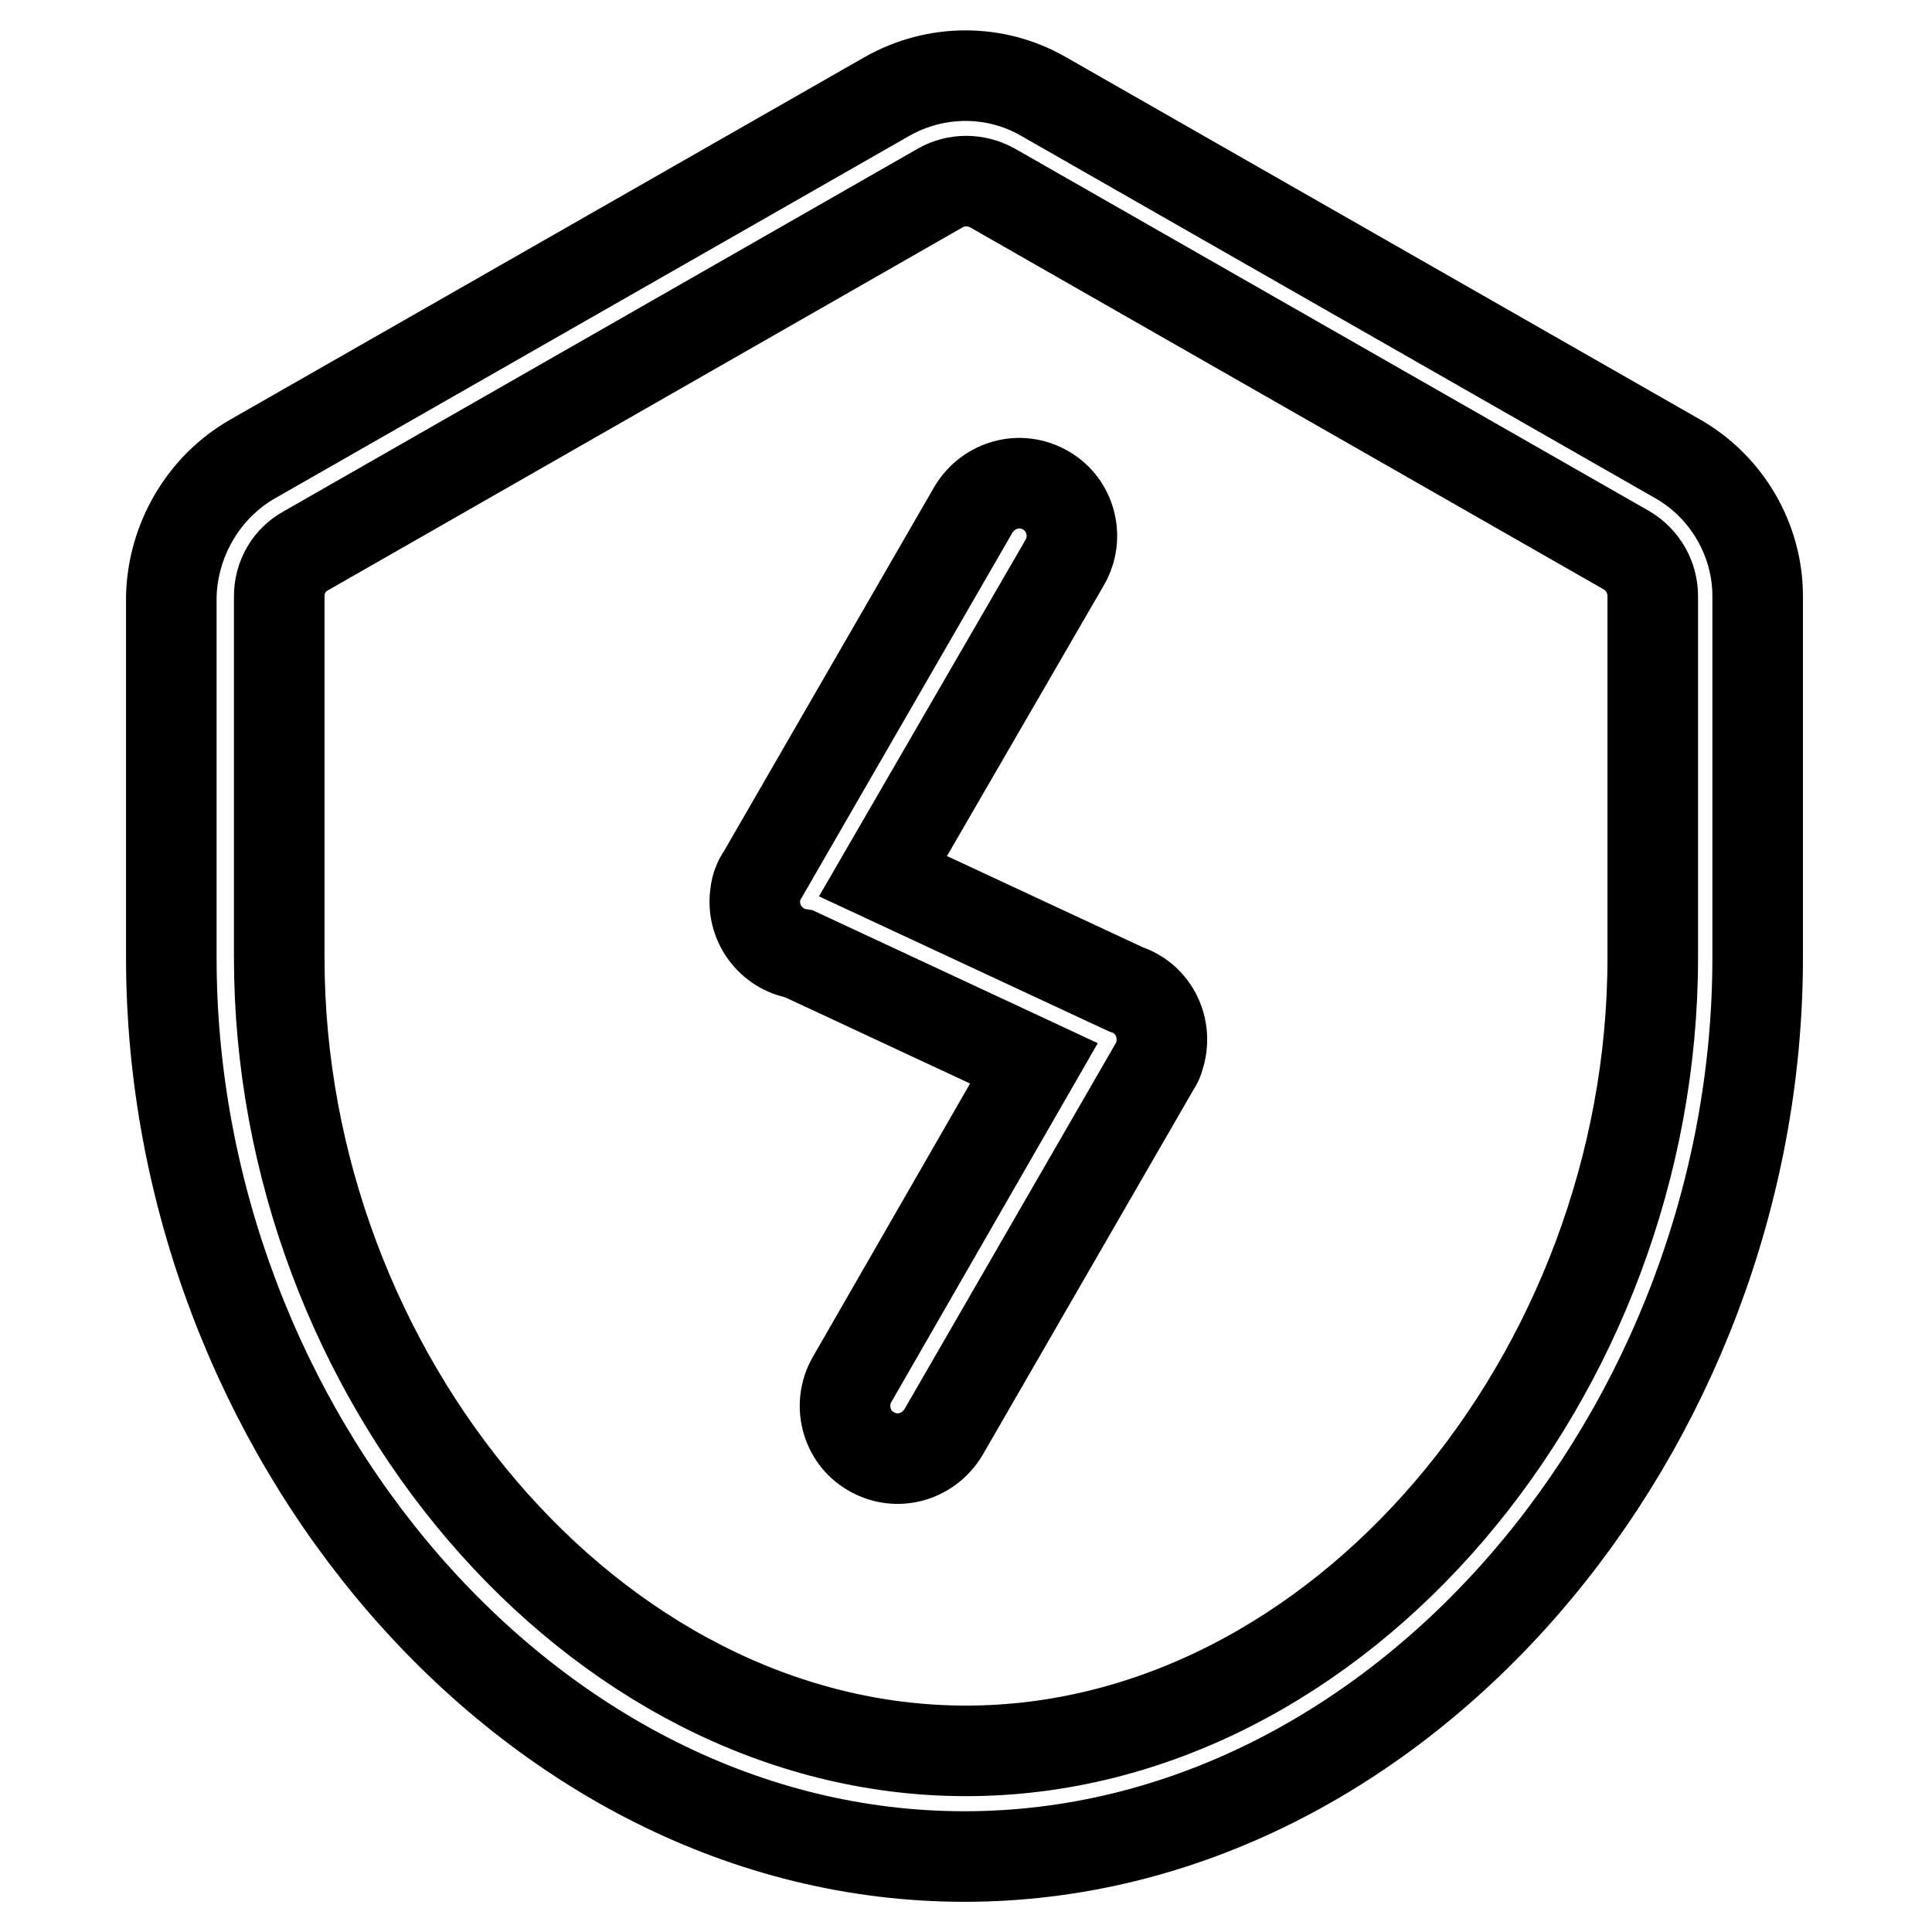
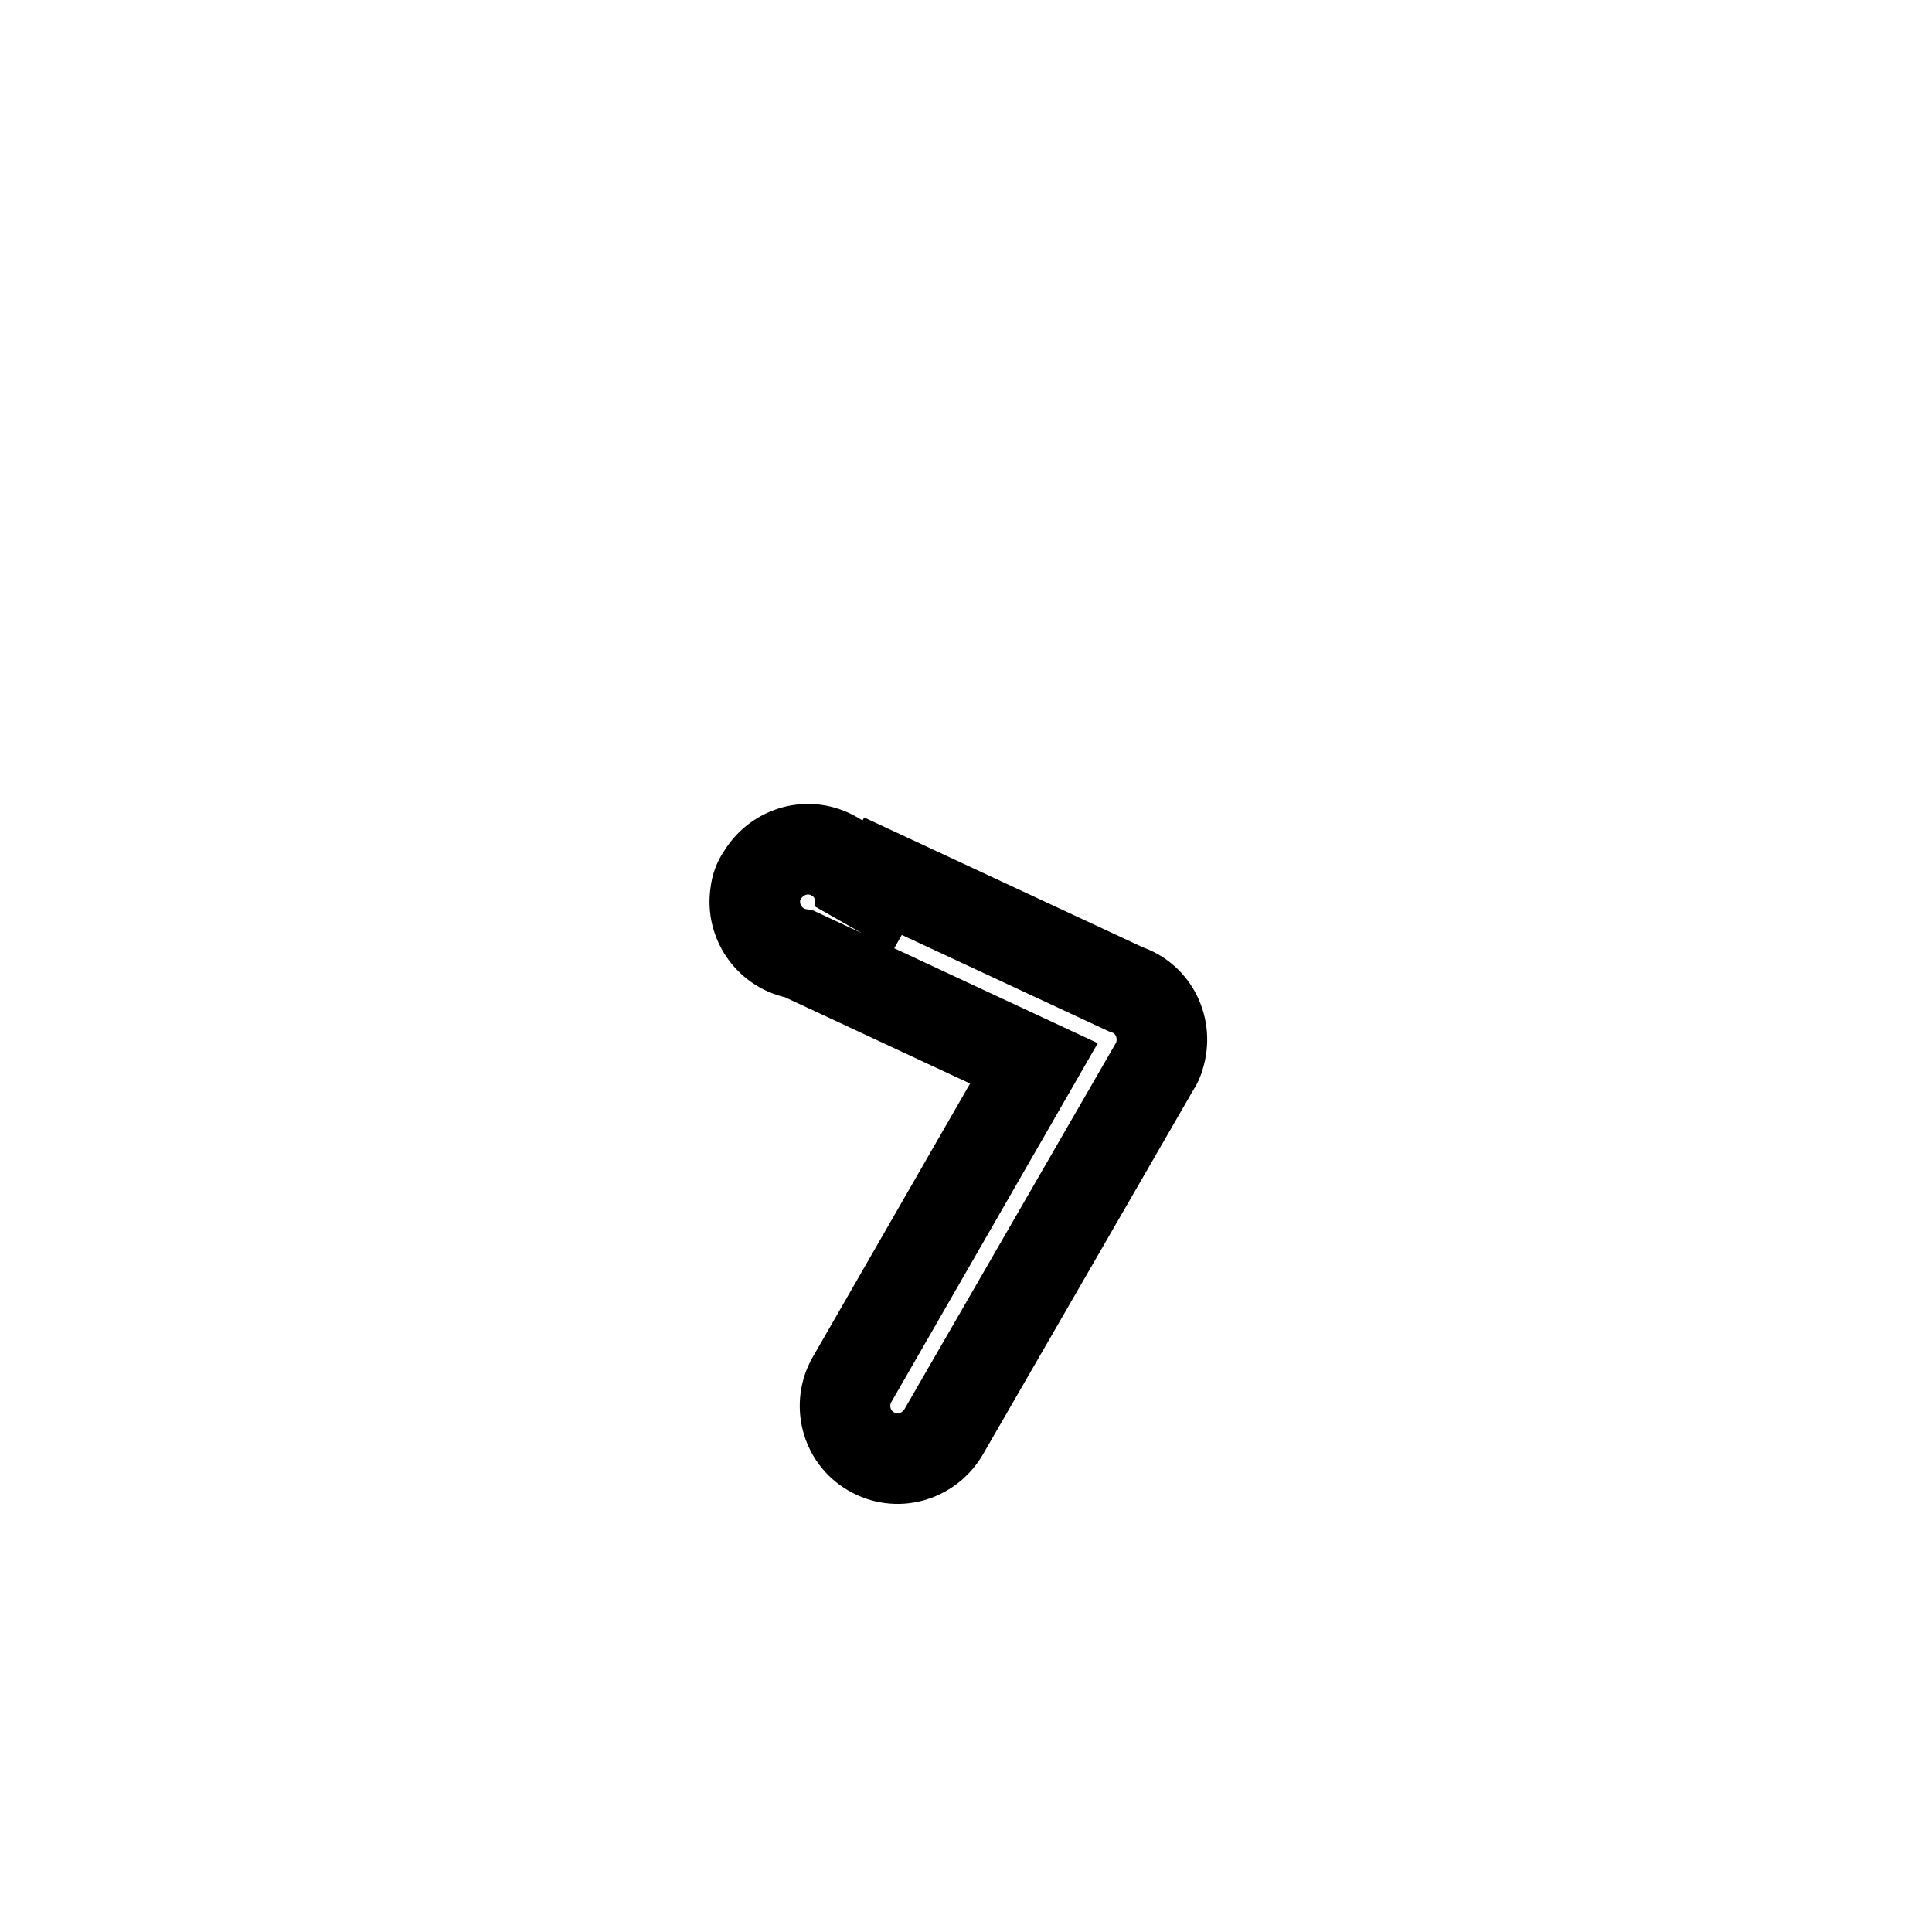
<svg xmlns="http://www.w3.org/2000/svg" version="1.1" x="0px" y="0px" viewBox="0 0 256 256" enable-background="new 0 0 256 256" xml:space="preserve">
  <g>
-     <path stroke-width="12" fill-opacity="0" stroke="#000000" d="M40.5,73C38.3,74.2,37,76.5,37,79v47.9C37,182.2,78.5,232,128,232c49.5,0,91-49.8,91-105.1V79 c0-2.5-1.3-4.8-3.5-6.1l-84-48c-2.2-1.2-4.8-1.2-6.9,0L40.5,73z M33.5,60.8l84-48c6.5-3.7,14.4-3.7,20.8,0l84,48 c6.5,3.7,10.6,10.7,10.6,18.2v47.9c0,62.4-47.2,119.1-105.1,119.1c-57.9,0-105.1-56.6-105.1-119.1V79C22.9,71.5,27,64.5,33.5,60.8z " />
-     <path stroke-width="12" fill-opacity="0" stroke="#000000" d="M137,140.9l-31.1-14.5c-3.8-0.6-6.4-4.2-5.8-8c0.1-0.9,0.4-1.7,0.9-2.4l28-48.5c2-3.3,6.2-4.5,9.6-2.5 c3.3,1.9,4.4,6.2,2.5,9.5L117,116.1l32.2,15c3.7,1.2,5.6,5.2,4.4,8.9c-0.1,0.4-0.3,0.9-0.6,1.3l-28,48.5c-2,3.3-6.2,4.5-9.6,2.5 c-3.3-1.9-4.4-6.2-2.5-9.5L137,140.9L137,140.9z" />
+     <path stroke-width="12" fill-opacity="0" stroke="#000000" d="M137,140.9l-31.1-14.5c-3.8-0.6-6.4-4.2-5.8-8c0.1-0.9,0.4-1.7,0.9-2.4c2-3.3,6.2-4.5,9.6-2.5 c3.3,1.9,4.4,6.2,2.5,9.5L117,116.1l32.2,15c3.7,1.2,5.6,5.2,4.4,8.9c-0.1,0.4-0.3,0.9-0.6,1.3l-28,48.5c-2,3.3-6.2,4.5-9.6,2.5 c-3.3-1.9-4.4-6.2-2.5-9.5L137,140.9L137,140.9z" />
  </g>
</svg>